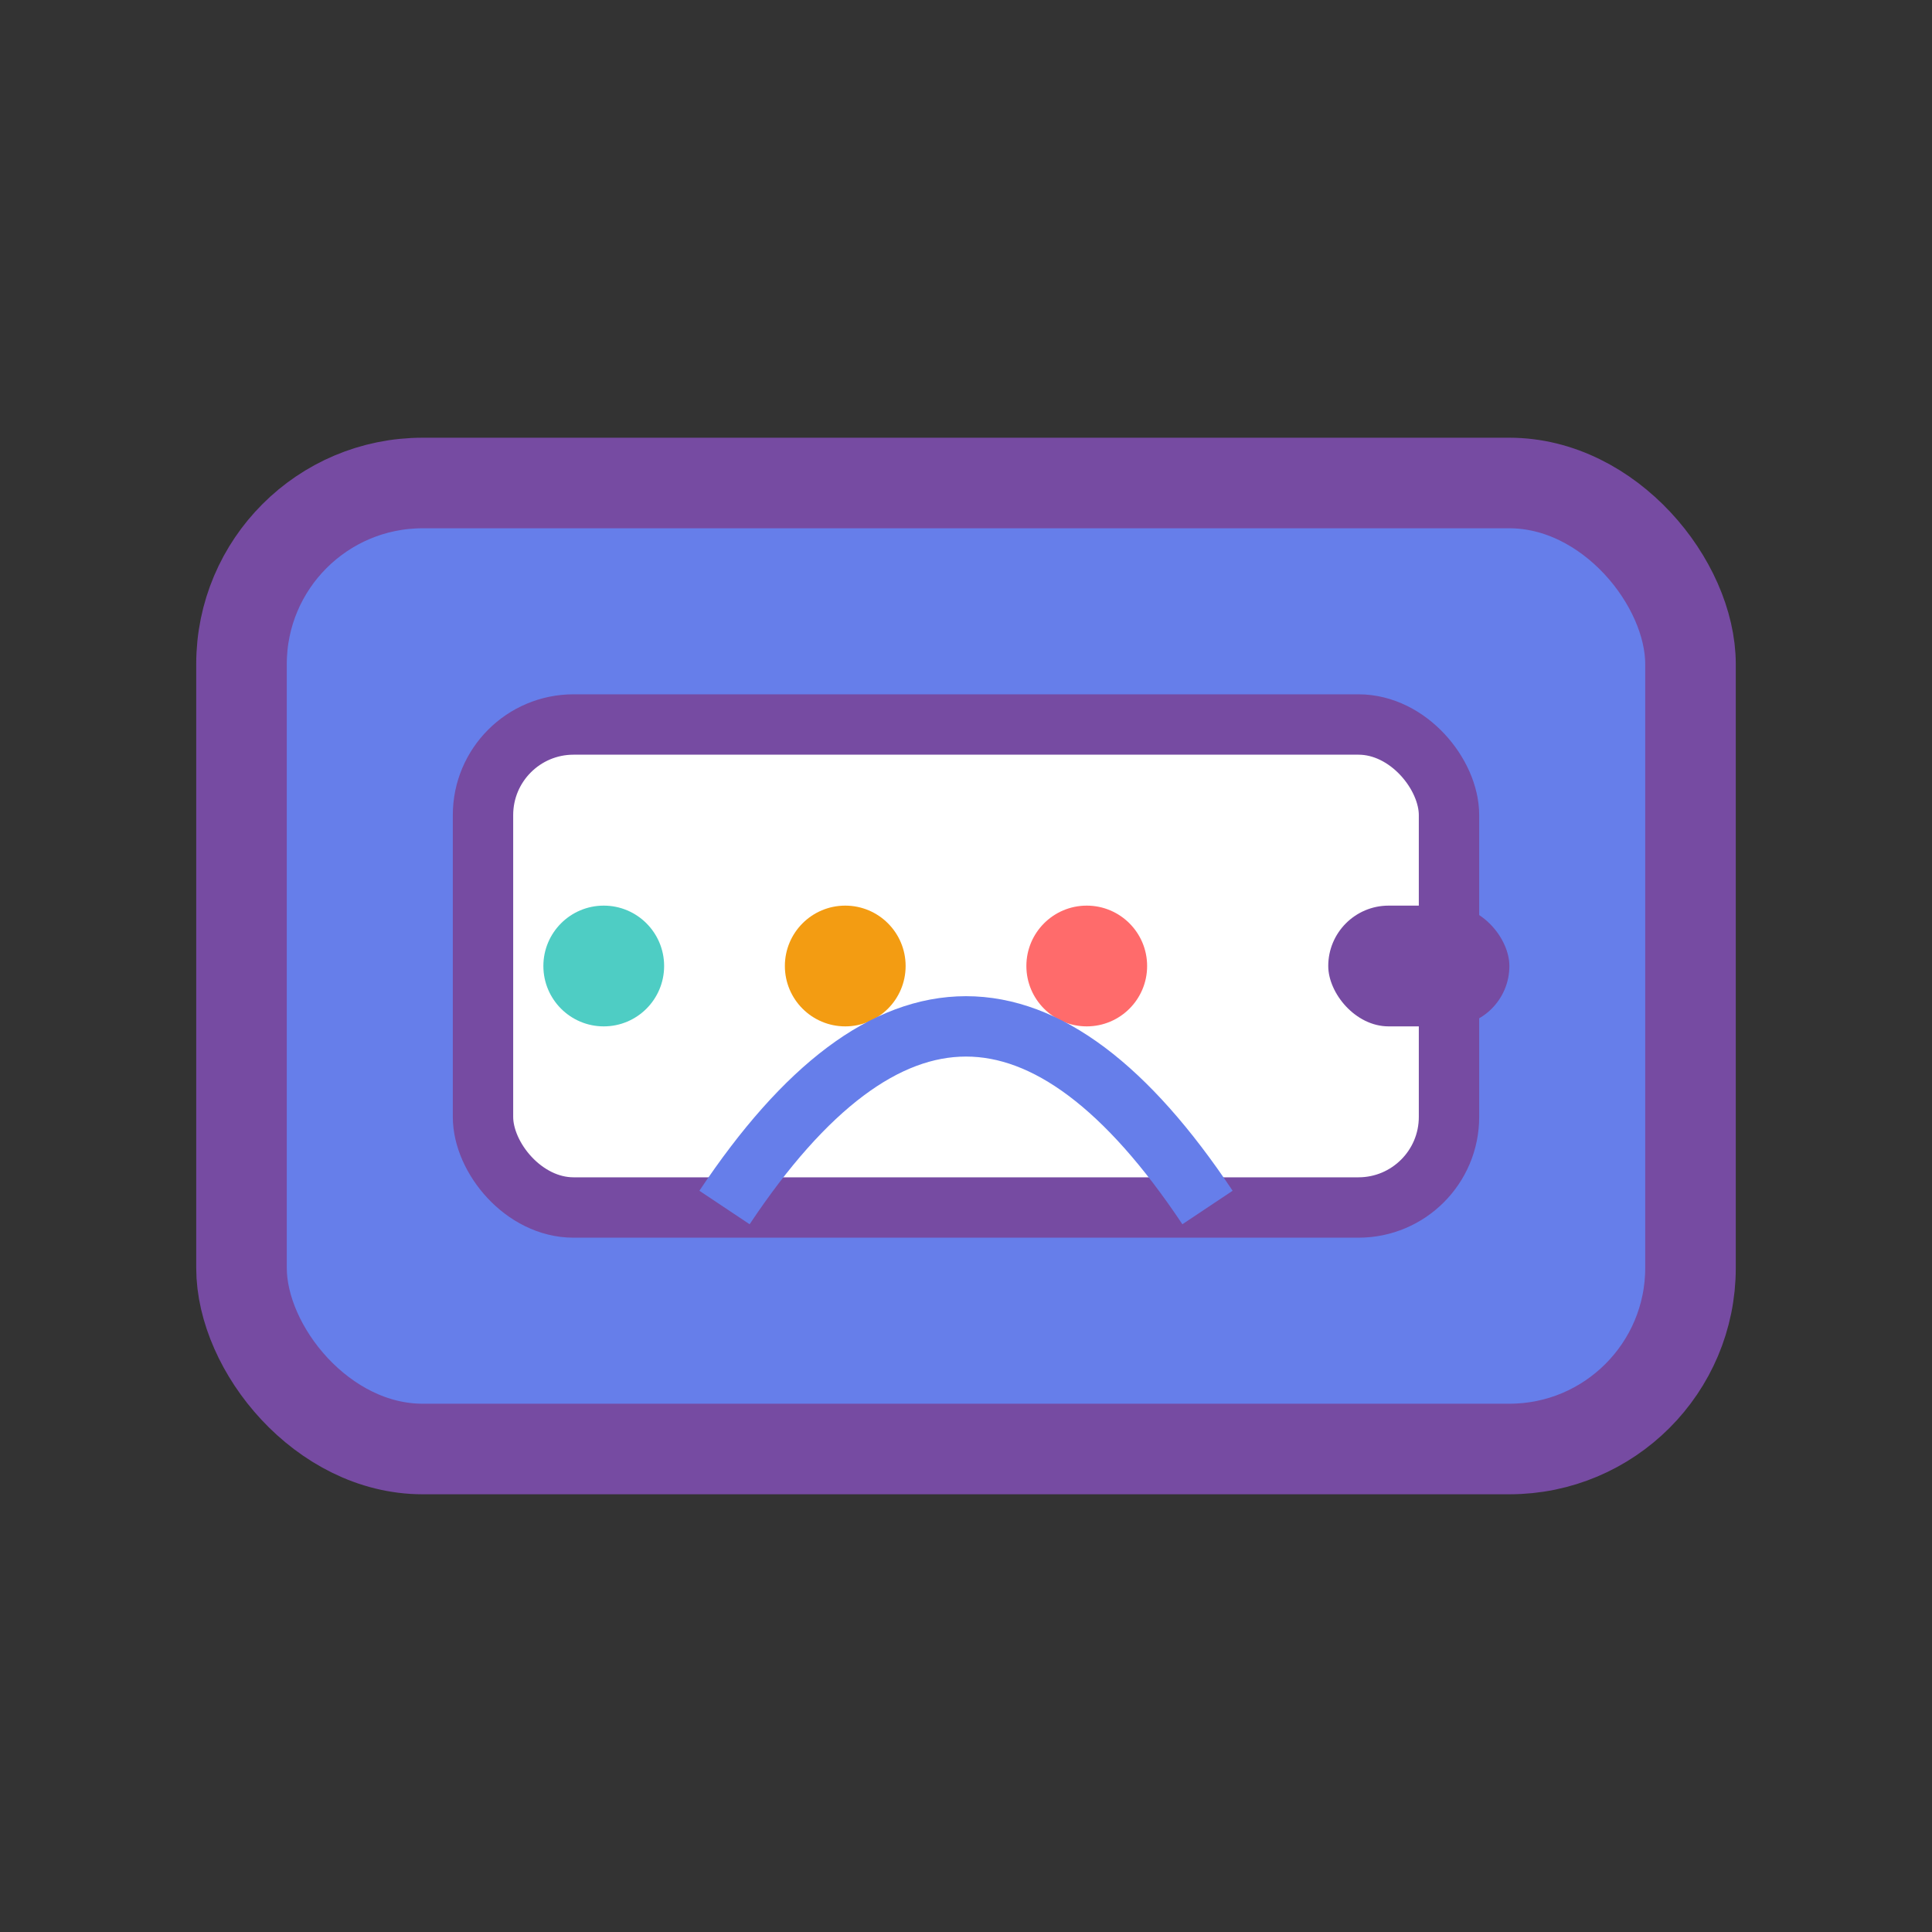
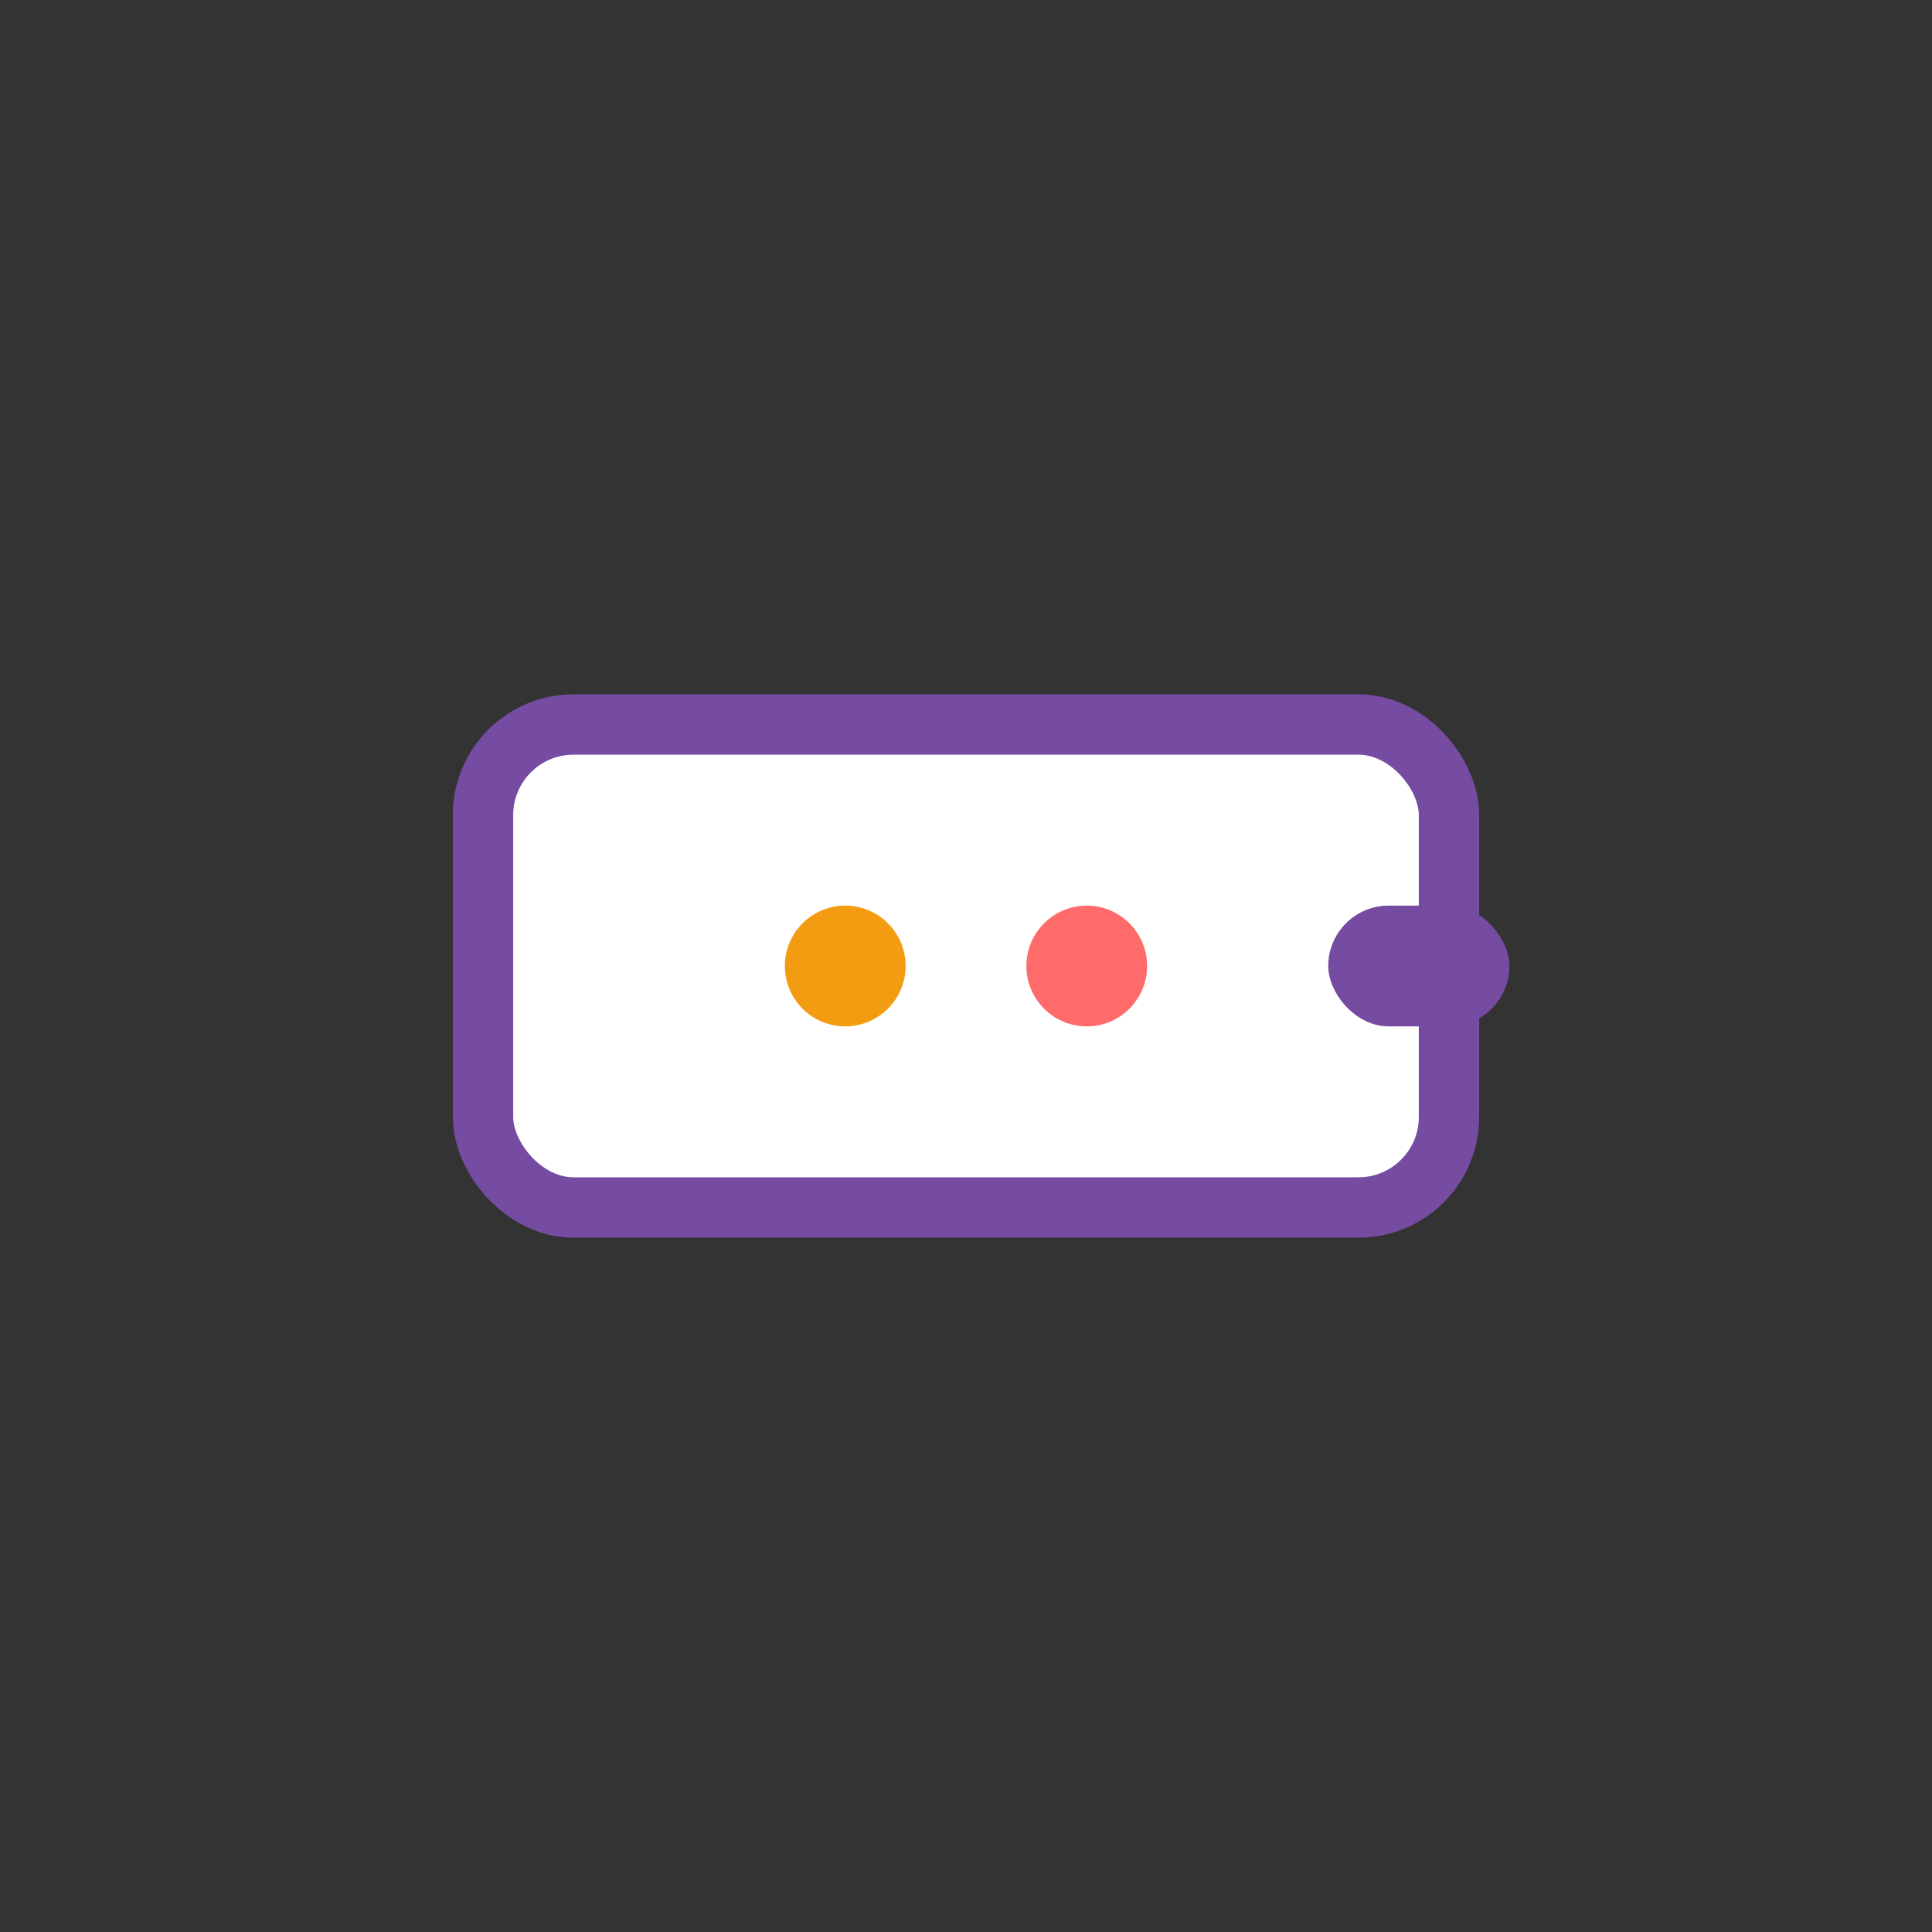
<svg xmlns="http://www.w3.org/2000/svg" width="64" height="64" viewBox="0 0 64 64" fill="none">
  <rect x="0" y="0" width="64" height="64" fill="#333333" stroke="none" />
-   <rect x="8" y="16" width="48" height="32" rx="6" fill="#667eea" stroke="#764ba2" stroke-width="3" />
  <rect x="16" y="24" width="32" height="16" rx="3" fill="#fff" stroke="#764ba2" stroke-width="2" />
-   <circle cx="20" cy="32" r="2" fill="#4ecdc4" />
  <circle cx="28" cy="32" r="2" fill="#f39c12" />
  <circle cx="36" cy="32" r="2" fill="#ff6b6b" />
  <rect x="44" y="30" width="6" height="4" rx="2" fill="#764ba2" />
-   <path d="M24 40 Q32 28 40 40" stroke="#667eea" stroke-width="2" fill="none" />
</svg>